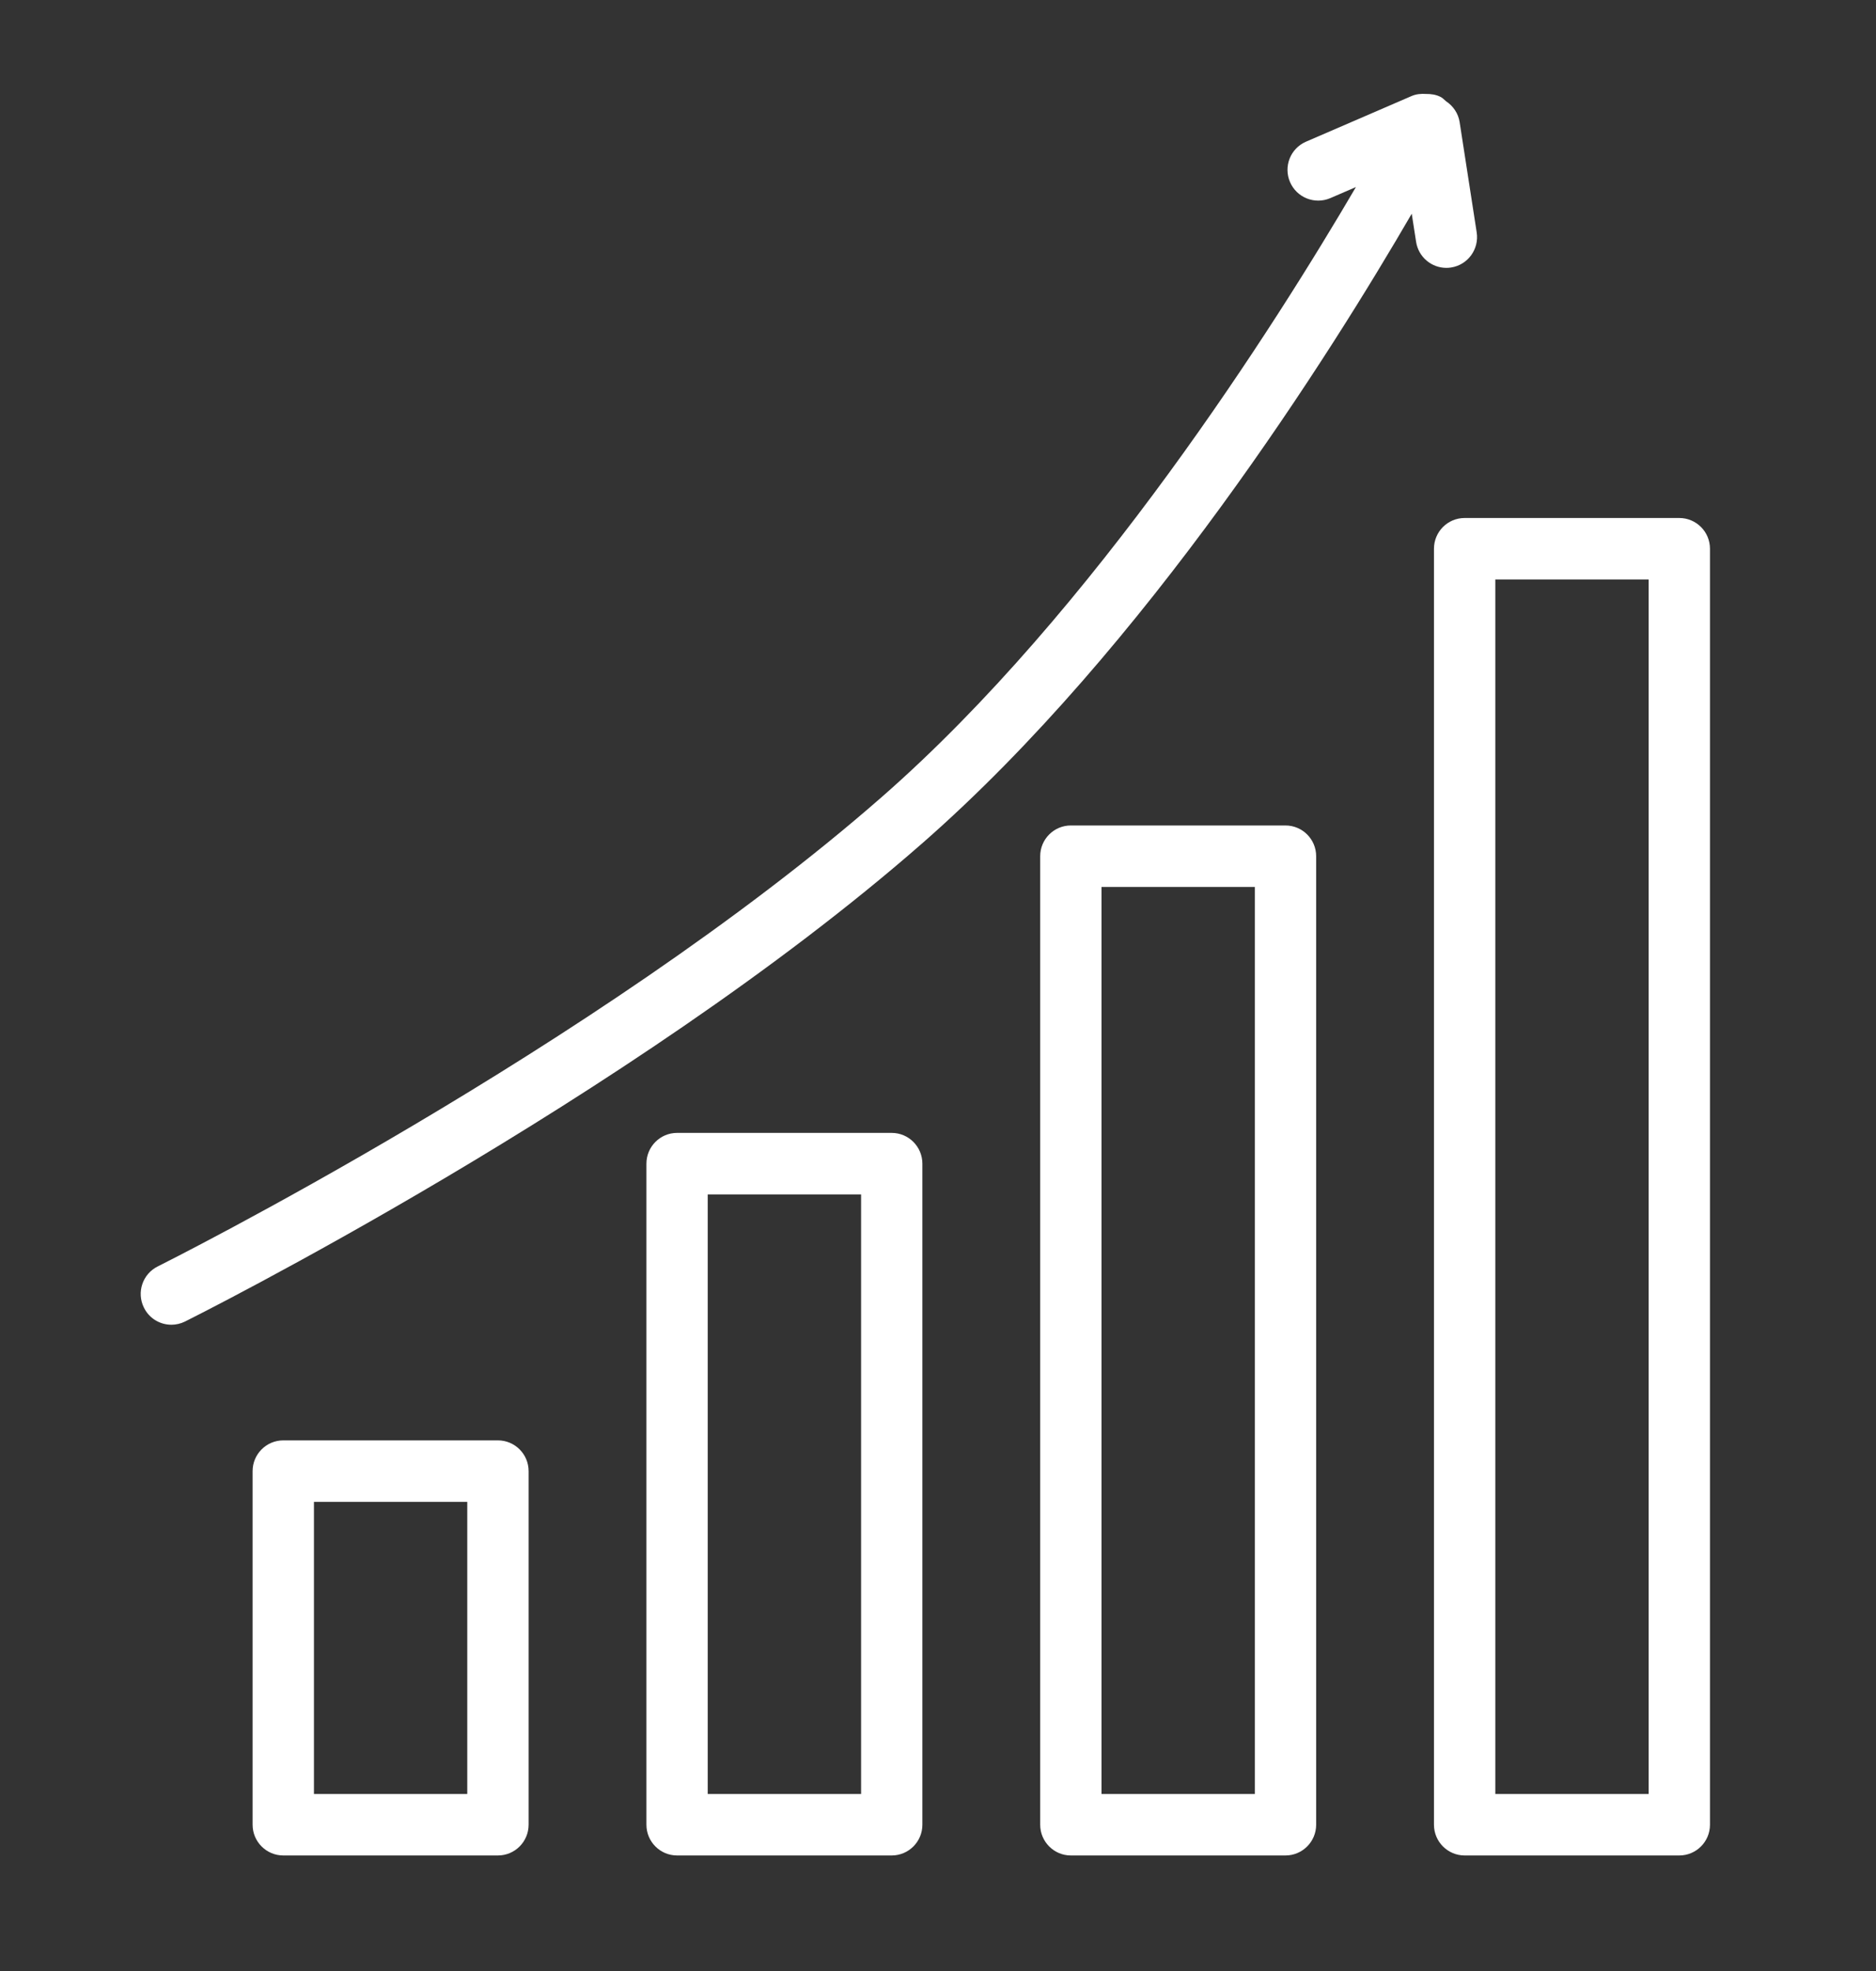
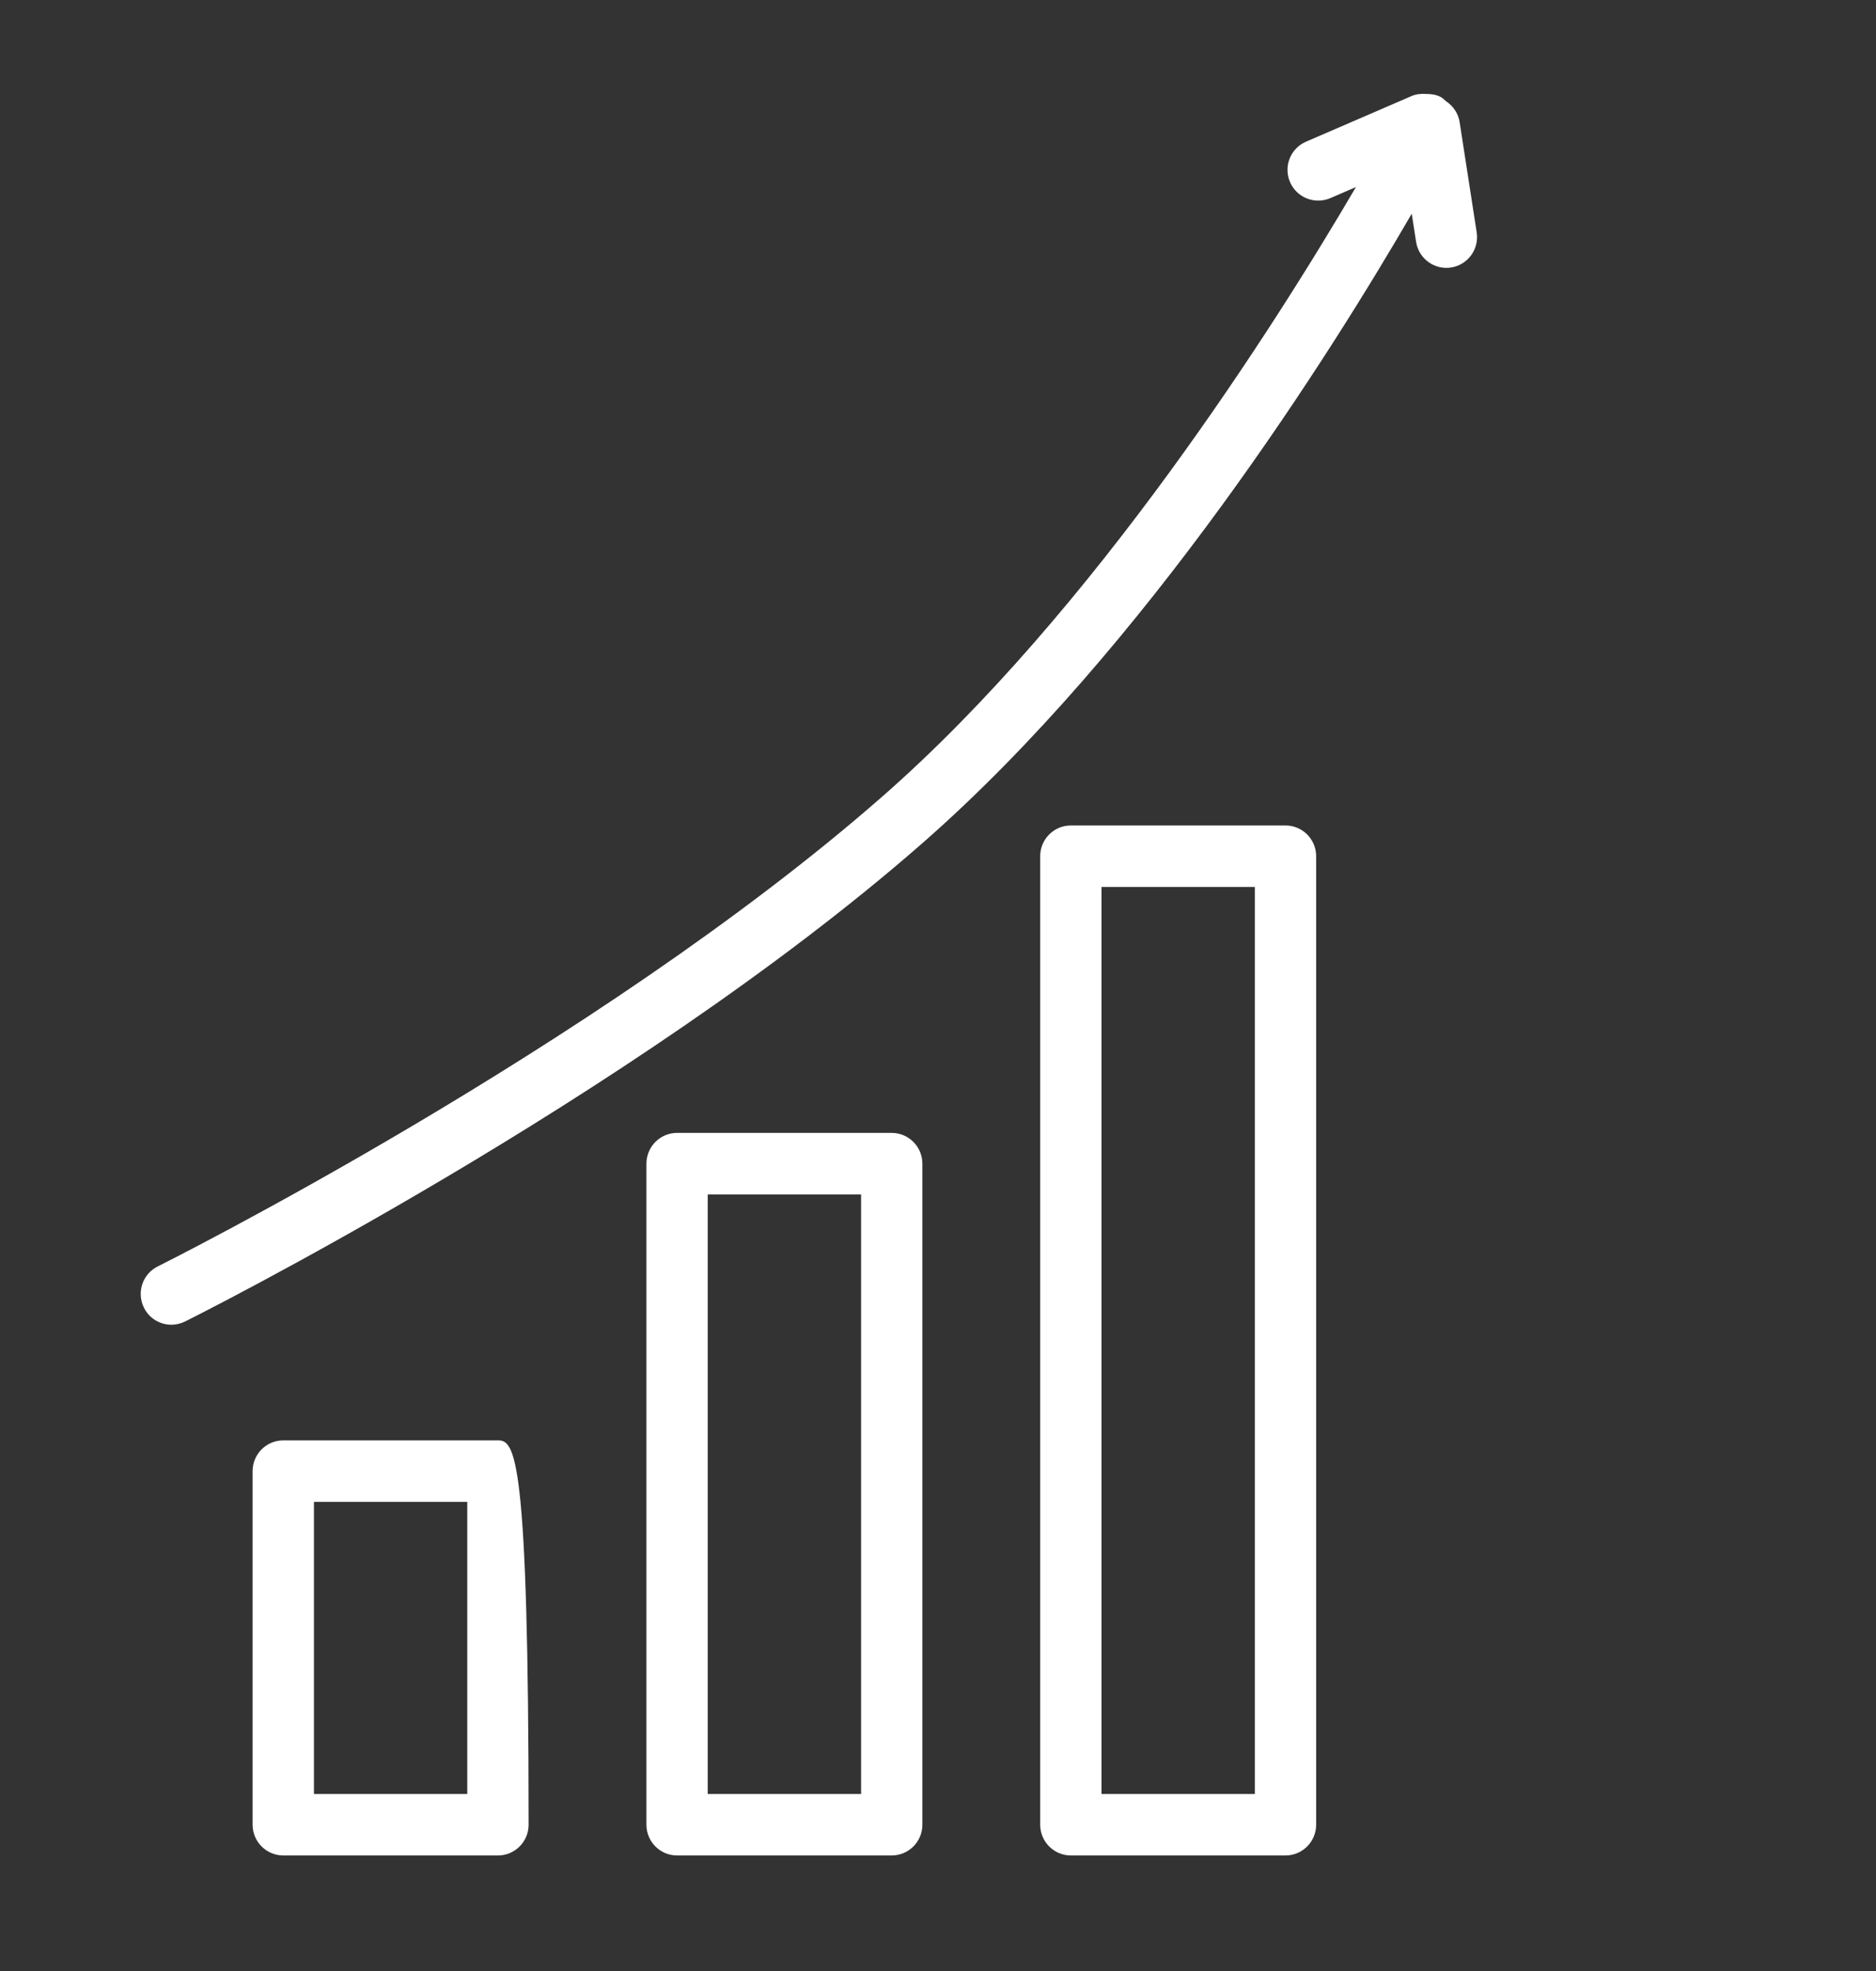
<svg xmlns="http://www.w3.org/2000/svg" width="40px" height="42px" viewBox="0 0 40 42" version="1.1">
  <rect x="0" y="0" width="40" height="42" fill="#333333" stroke="none" />
  <title>artboard</title>
  <desc>Created with Sketch.</desc>
  <defs />
  <g id="Page-1" stroke="none" stroke-width="1" fill="none" fill-rule="evenodd">
    <g id="artboard" fill="#FFFFFF">
      <g id="Group-2" transform="translate(3, 2)">
-         <path d="M3.694,36.228 L6.963,36.228 L6.963,30.003 L3.694,30.003 L3.694,36.228 Z M3.04,28.693 C2.679,28.693 2.386,28.987 2.386,29.348 L2.386,36.883 C2.386,37.244 2.679,37.538 3.04,37.538 L7.617,37.538 C7.978,37.538 8.271,37.244 8.271,36.883 L8.271,29.348 C8.271,28.987 7.978,28.693 7.617,28.693 L3.04,28.693 Z" id="Fill-1" />
+         <path d="M3.694,36.228 L6.963,36.228 L6.963,30.003 L3.694,30.003 L3.694,36.228 Z M3.04,28.693 C2.679,28.693 2.386,28.987 2.386,29.348 L2.386,36.883 C2.386,37.244 2.679,37.538 3.04,37.538 L7.617,37.538 C7.978,37.538 8.271,37.244 8.271,36.883 C8.271,28.987 7.978,28.693 7.617,28.693 L3.04,28.693 Z" id="Fill-1" />
        <path d="M12.09,36.228 L15.36,36.228 L15.36,23.452 L12.09,23.452 L12.09,36.228 Z M16.013,22.141 L11.436,22.141 C11.075,22.141 10.783,22.435 10.783,22.797 L10.783,36.883 C10.783,37.244 11.075,37.538 11.436,37.538 L16.013,37.538 C16.374,37.538 16.667,37.244 16.667,36.883 L16.667,22.797 C16.667,22.435 16.374,22.141 16.013,22.141 L16.013,22.141 Z" id="Fill-3" />
        <path d="M20.486,36.228 L23.756,36.228 L23.756,16.9 L20.486,16.9 L20.486,36.228 Z M19.832,15.59 C19.472,15.59 19.179,15.883 19.179,16.245 L19.179,36.883 C19.179,37.244 19.472,37.538 19.832,37.538 L24.409,37.538 C24.77,37.538 25.063,37.244 25.063,36.883 L25.063,16.245 C25.063,15.883 24.77,15.59 24.409,15.59 L19.832,15.59 Z" id="Fill-4" />
-         <path d="M28.883,36.228 L32.152,36.228 L32.152,10.348 L28.883,10.348 L28.883,36.228 Z M27.575,9.693 L27.575,36.883 C27.575,37.244 27.868,37.538 28.229,37.538 L32.806,37.538 C33.167,37.538 33.46,37.244 33.46,36.883 L33.46,9.693 C33.46,9.331 33.167,9.038 32.806,9.038 L28.229,9.038 C27.868,9.038 27.575,9.331 27.575,9.693 L27.575,9.693 Z" id="Fill-5" />
        <path d="M0.654,26.229 C0.751,26.229 0.85,26.207 0.944,26.161 C1.038,26.114 10.419,21.433 16.663,15.971 C21.442,11.79 25.397,5.489 27.101,2.554 L27.194,3.153 C27.244,3.477 27.522,3.708 27.839,3.708 C27.872,3.708 27.906,3.706 27.94,3.7 C28.297,3.645 28.541,3.31 28.486,2.952 L28.122,0.601 C28.093,0.415 27.983,0.256 27.829,0.155 C27.794,0.126 27.765,0.091 27.723,0.069 C27.621,0.015 27.513,0.001 27.405,0.002 C27.301,-0.005 27.197,0.004 27.099,0.046 L24.847,1.019 C24.515,1.162 24.362,1.547 24.506,1.88 C24.649,2.211 25.032,2.364 25.365,2.222 L25.911,1.986 C24.207,4.895 20.334,11.019 15.803,14.982 C9.689,20.331 0.456,24.939 0.364,24.986 C0.04,25.146 -0.092,25.539 0.068,25.863 C0.181,26.095 0.413,26.229 0.654,26.229" id="Fill-6" />
      </g>
    </g>
  </g>
</svg>